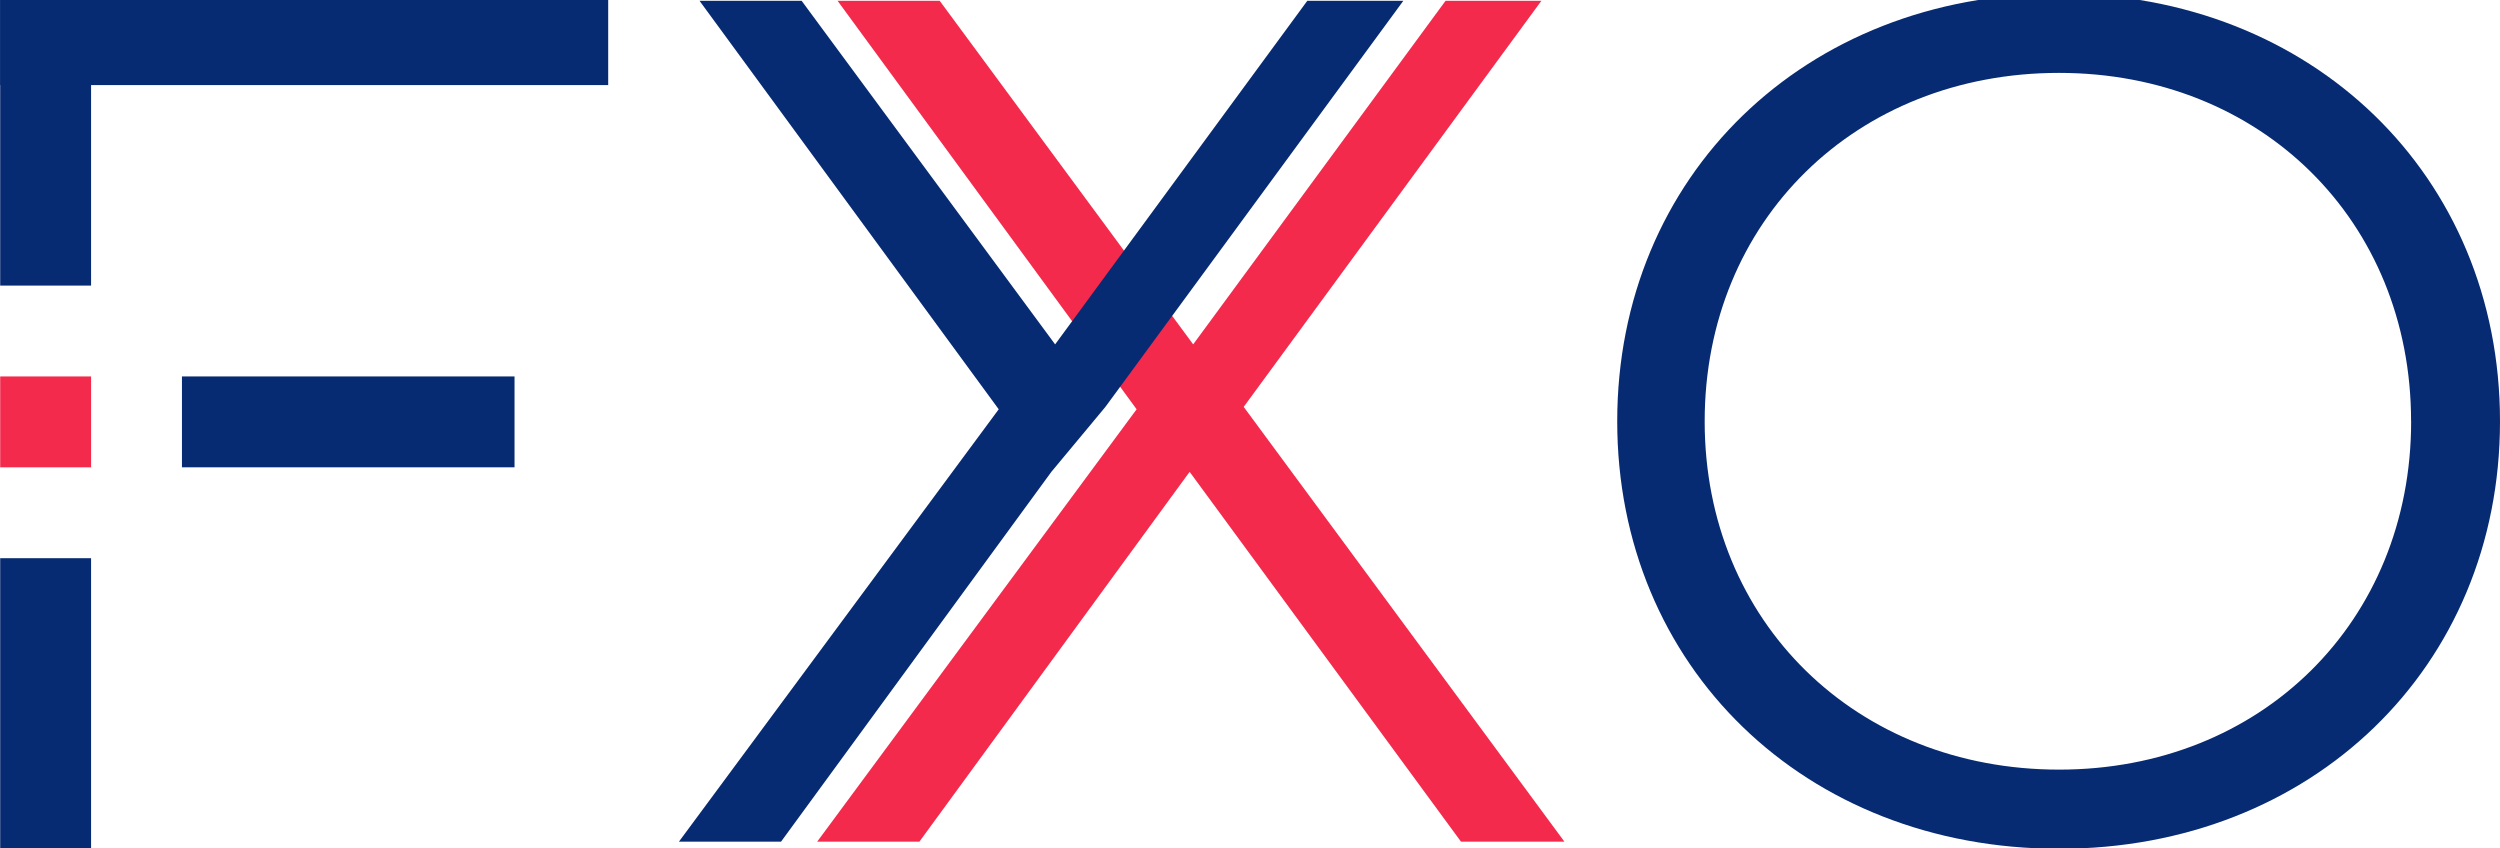
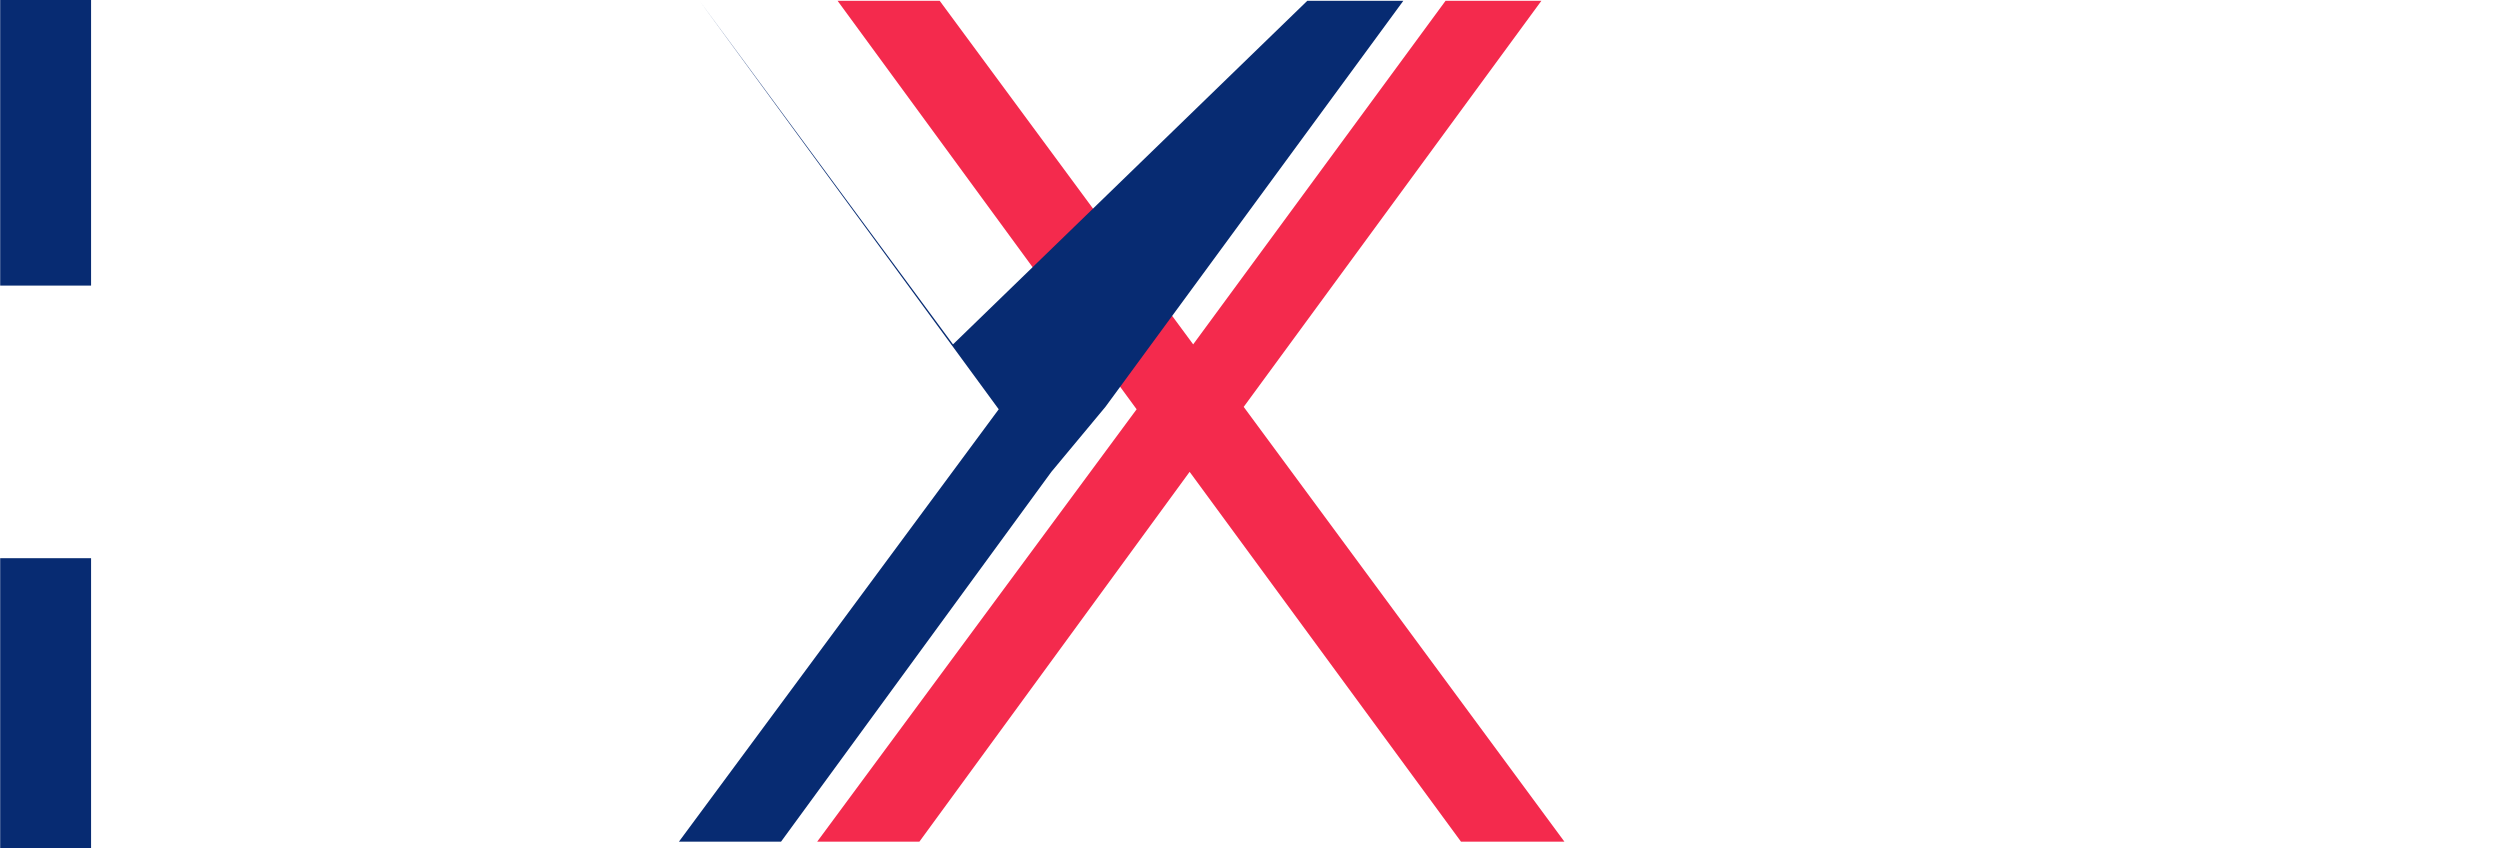
<svg xmlns="http://www.w3.org/2000/svg" id="Layer_1" data-name="Layer 1" viewBox="0 0 781 265">
  <defs>
    <style>.cls-1{fill:#f42a4d;}.cls-2{fill:#072b72;}</style>
  </defs>
  <title>FYXO Merged Logo</title>
-   <rect class="cls-1" x="0.06" y="117.6" width="28.39" height="28.39" />
-   <rect class="cls-2" x="80.84" y="-82.58" width="28.39" height="189.94" transform="translate(82.64 107.42) rotate(-90)" />
-   <rect class="cls-2" x="94.59" y="79.85" width="28.39" height="103.9" transform="translate(-23.01 240.58) rotate(-90)" />
  <rect class="cls-2" x="0.06" y="-1.8" width="28.39" height="91.02" />
  <rect class="cls-2" x="0.06" y="174.38" width="28.39" height="91.02" />
  <path class="cls-1" d="M456.41,262.93,371.64,147.4,287.22,262.93H255.29l99.79-135.07L261.66.25h31.9l79.19,107.33L451.59.25h29.94l-93,126.86L488.72,262.93Z" />
-   <path class="cls-2" d="M505.22,131.62C505.22,55.05,563.75-2,643.29-2,722.1-2,781,54.67,781,131.62S722.1,265.16,643.29,265.16C563.75,265.16,505.22,208.16,505.22,131.62Zm248,0c0-62.69-46.89-108.85-110-108.85-63.39,0-110.68,46.16-110.68,108.85S579.9,240.43,643.29,240.43C706.35,240.43,753.24,194.28,753.24,131.62Z" />
-   <path class="cls-2" d="M328.45,147.4,244,262.93h-31.9L312,127.86,218.53.25h31.9l79.19,107.33L408.4.25h30L345.33,127.11" />
+   <path class="cls-2" d="M328.45,147.4,244,262.93h-31.9L312,127.86,218.53.25l79.19,107.33L408.4.25h30L345.33,127.11" />
</svg>